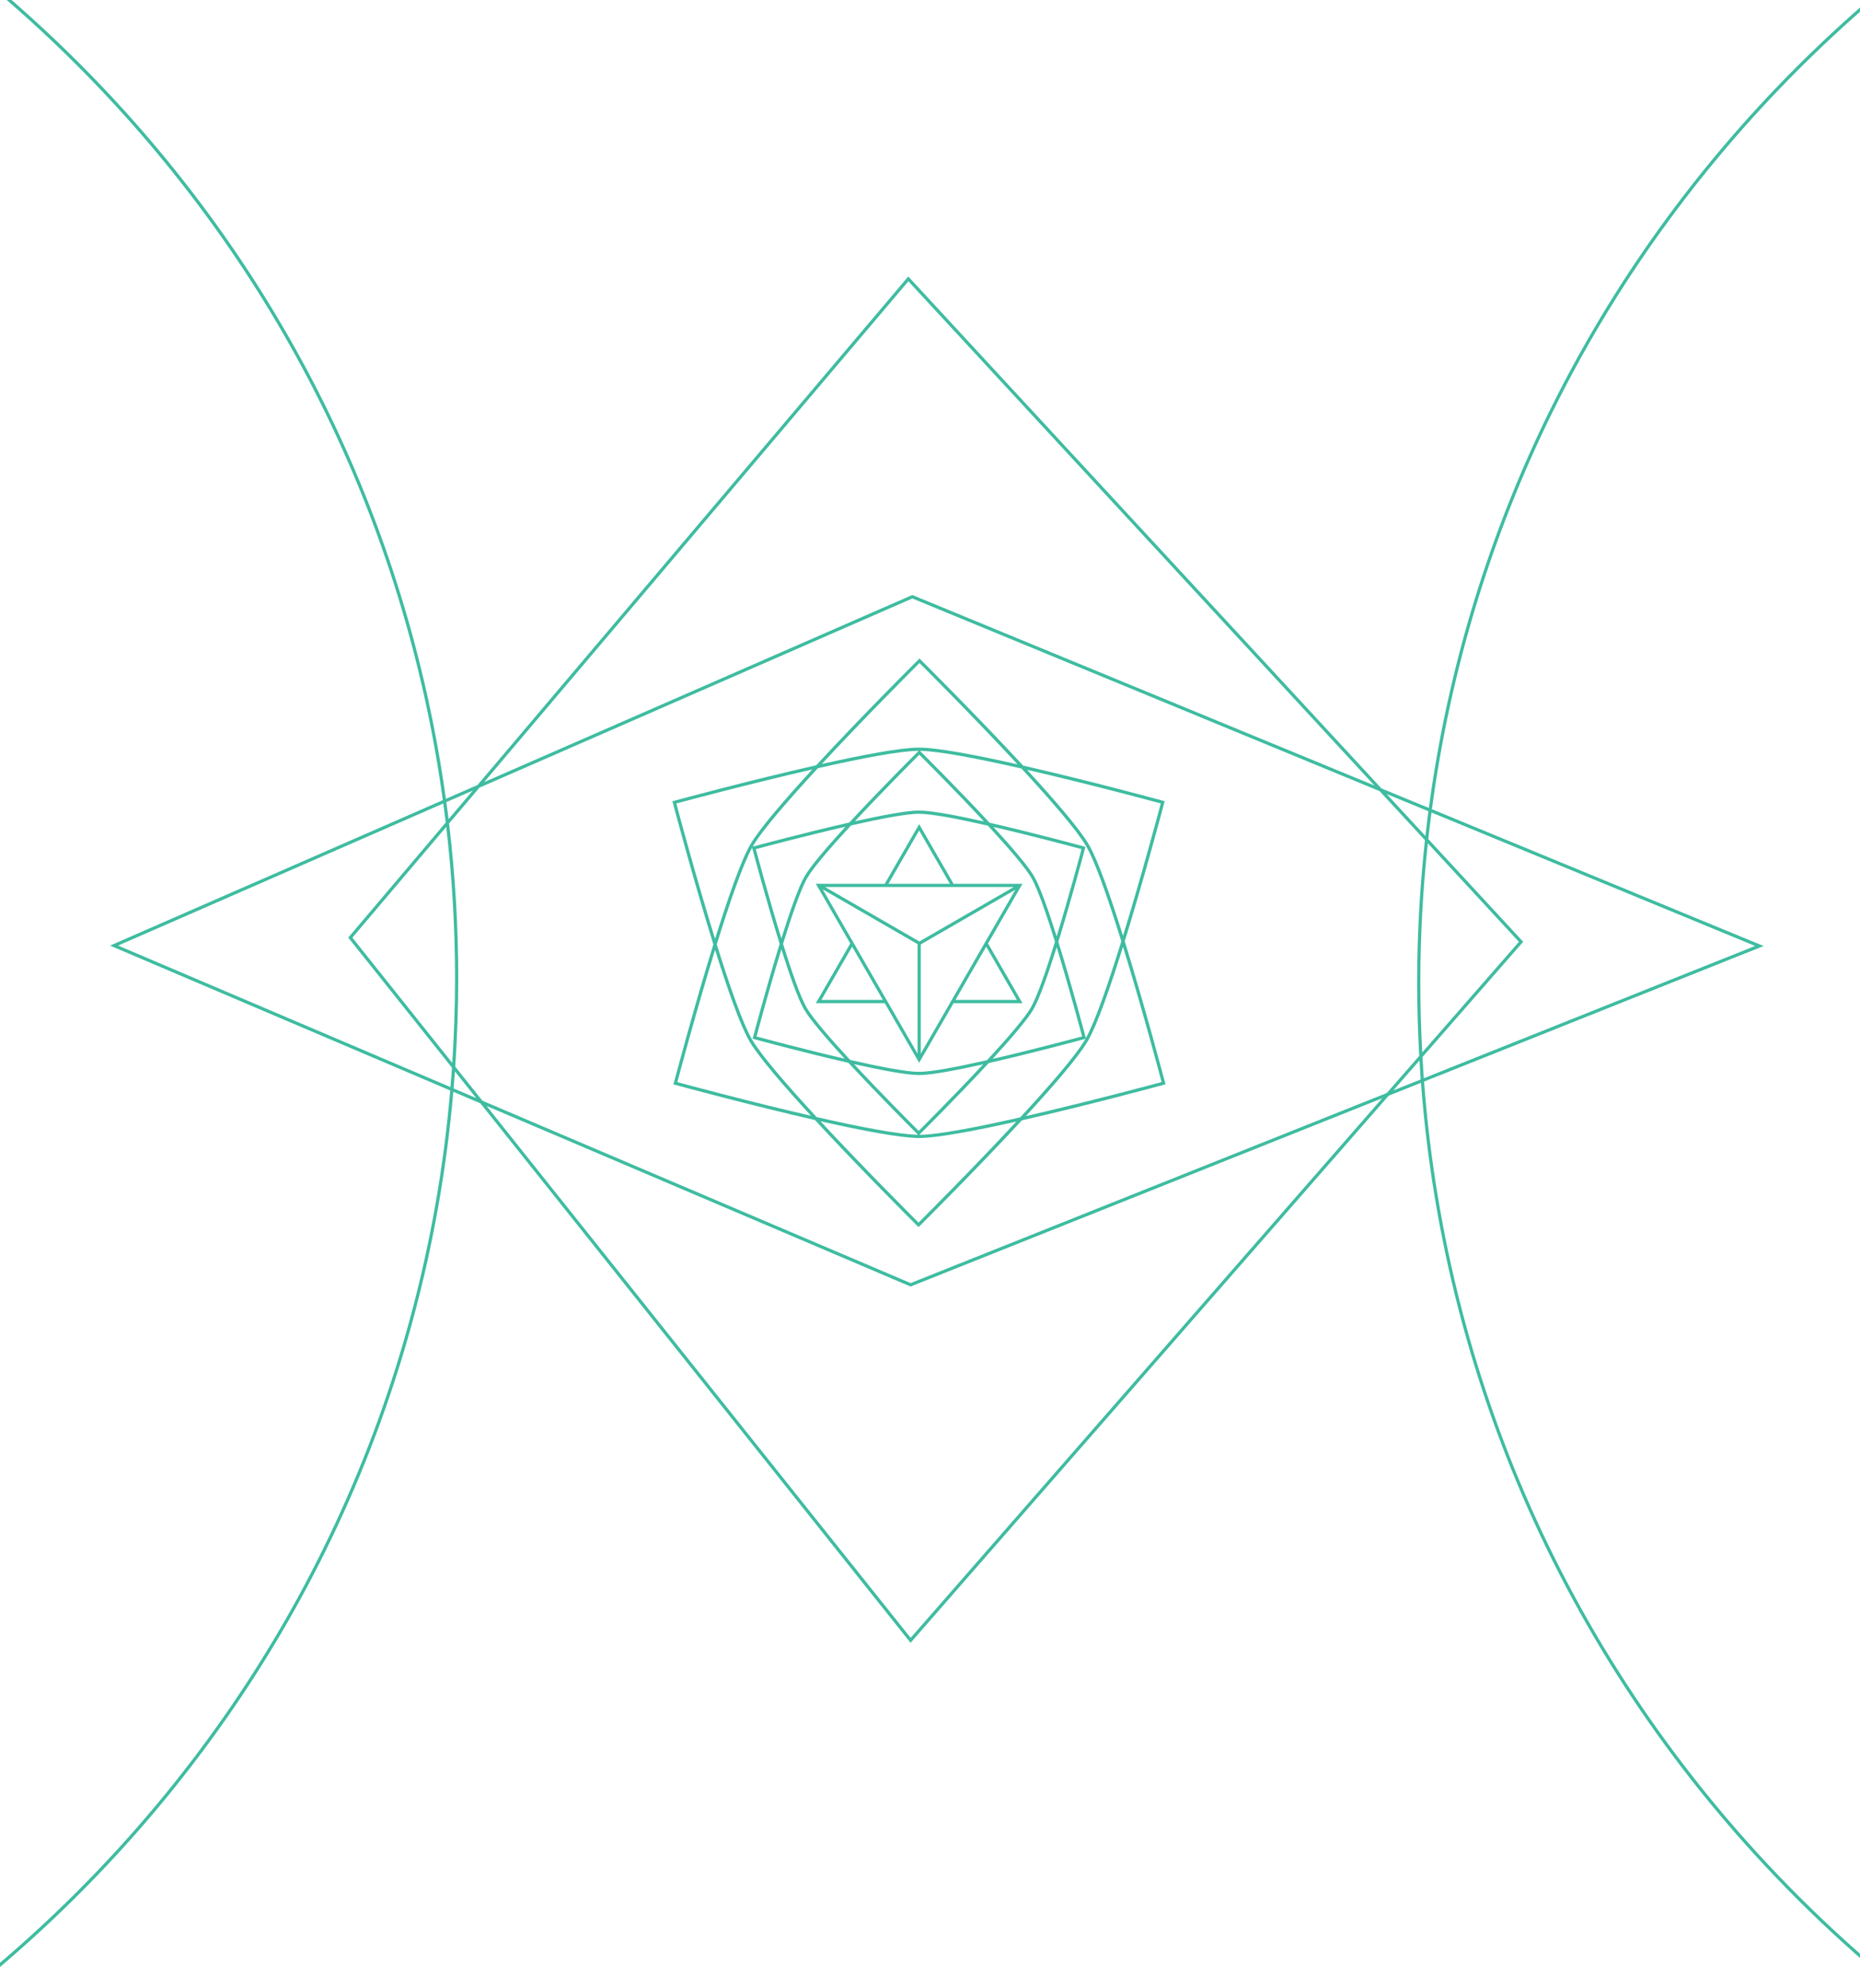
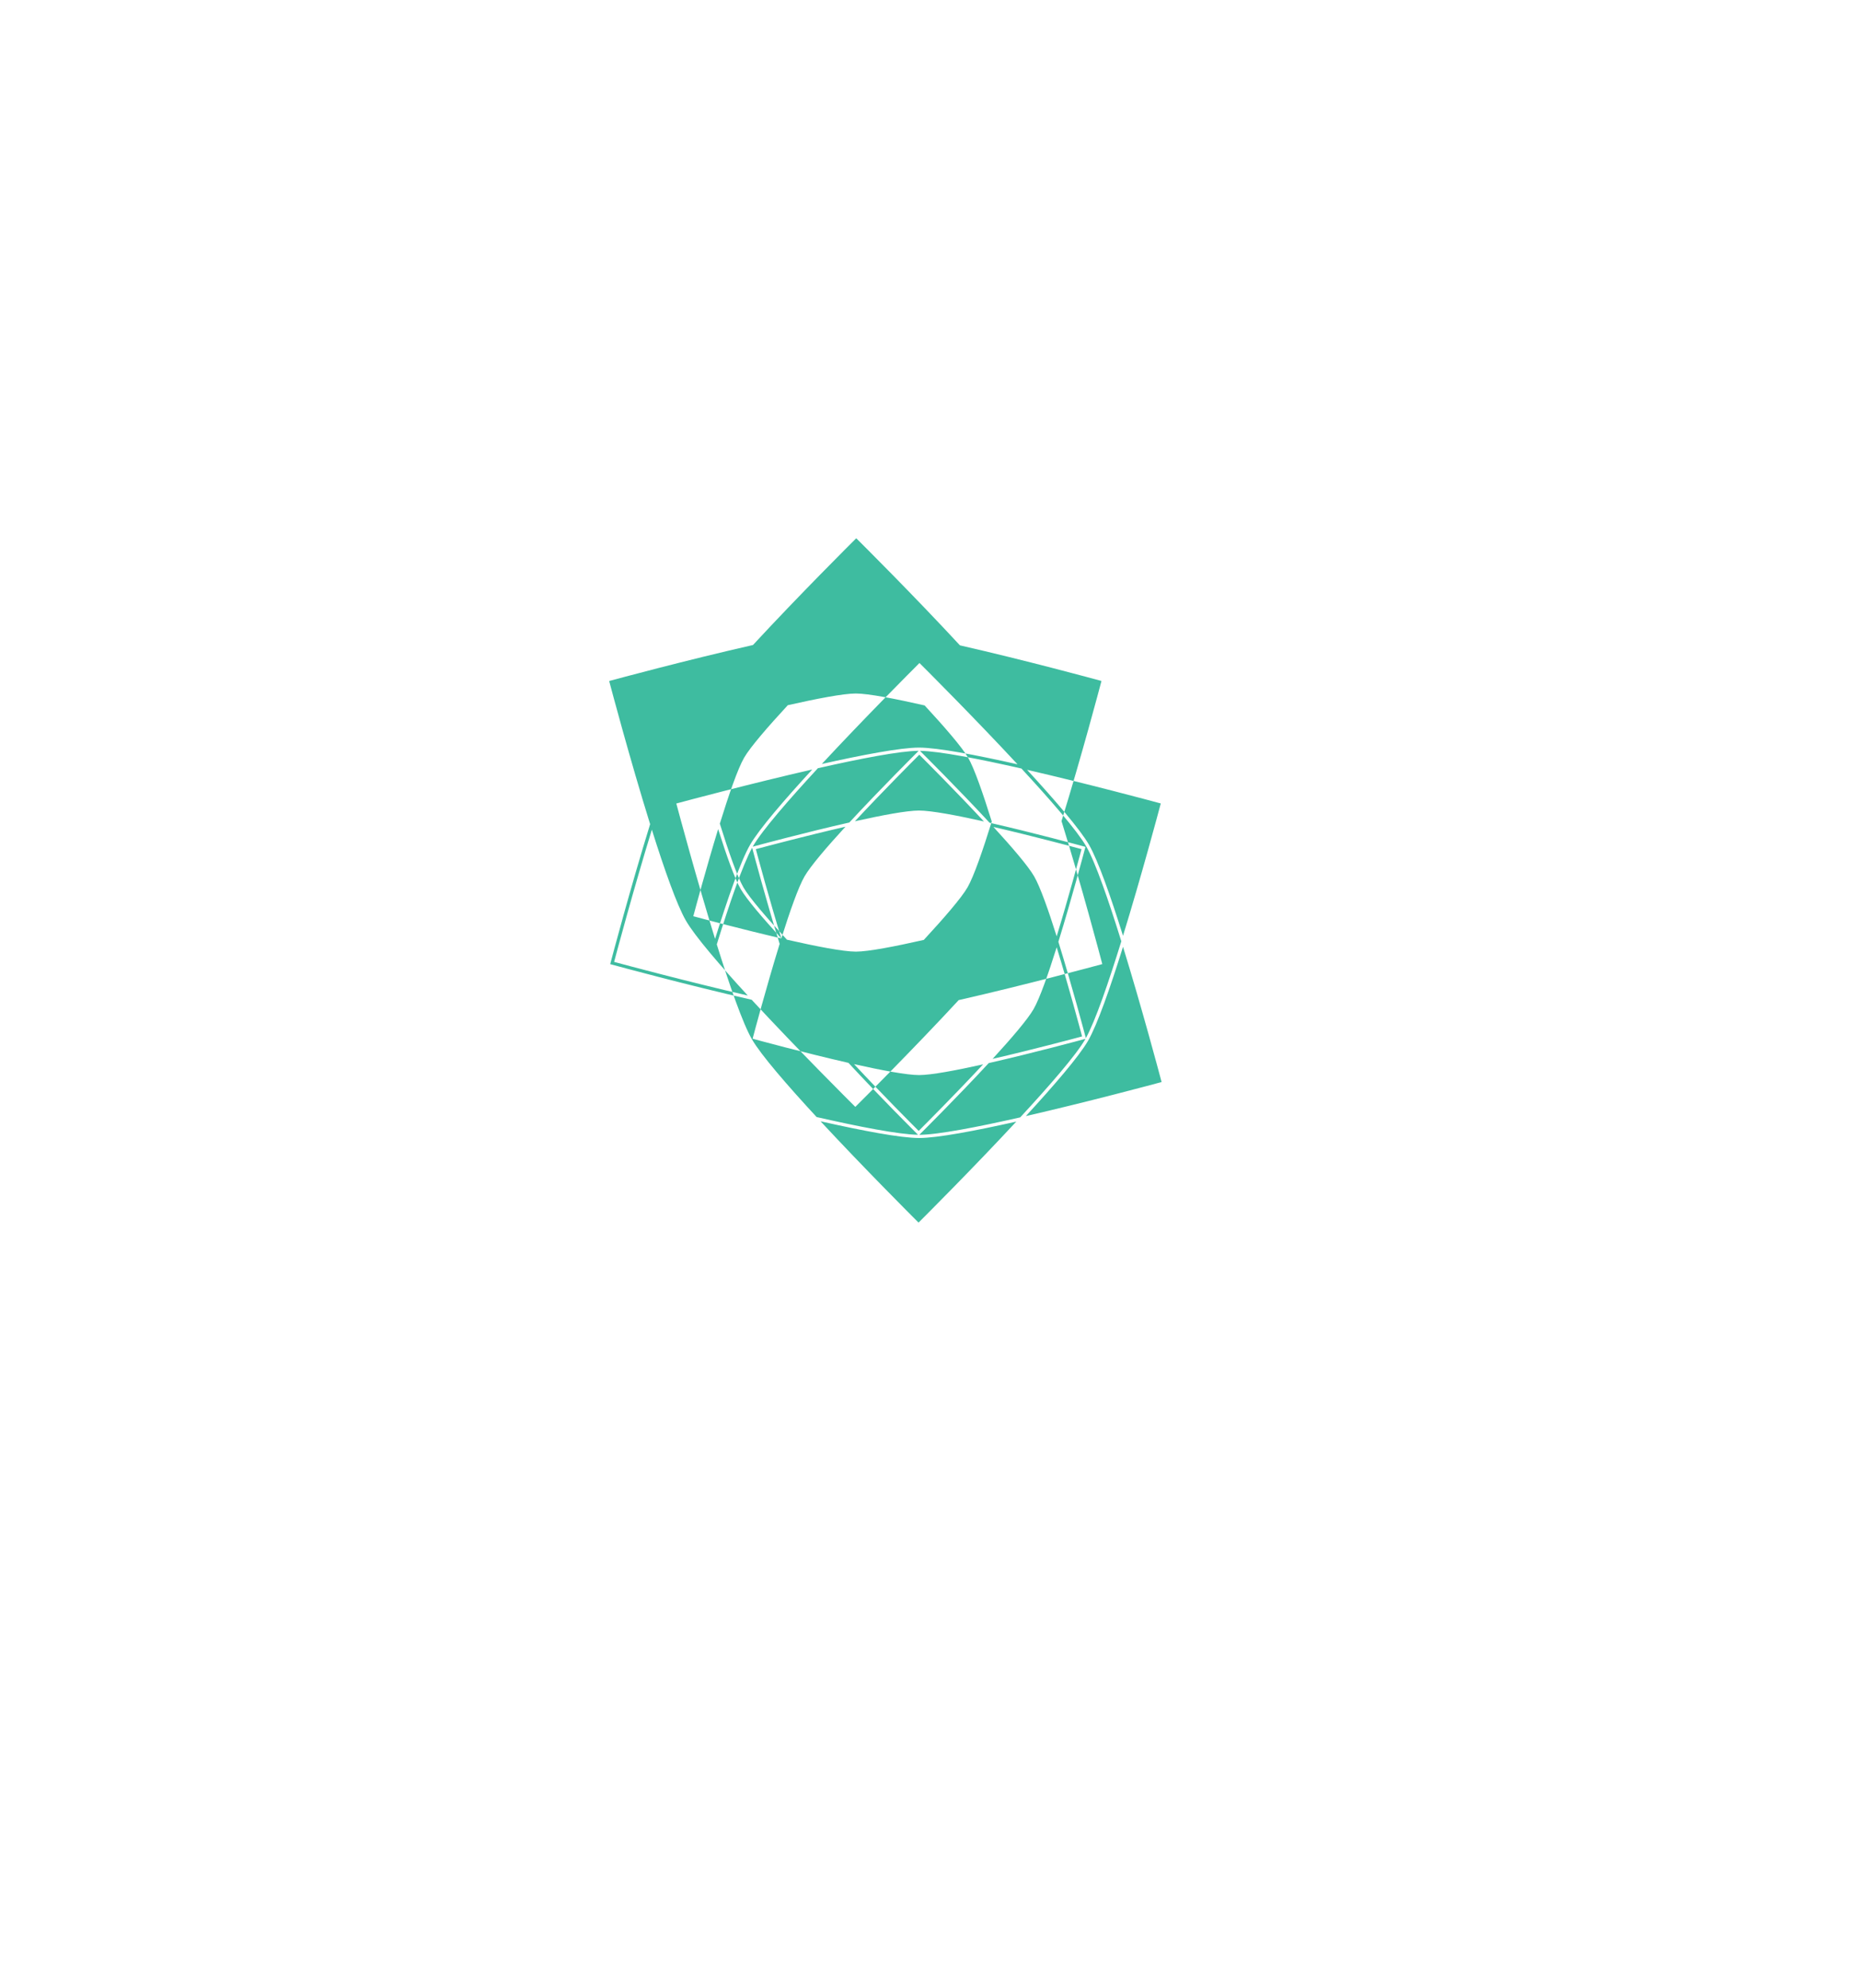
<svg xmlns="http://www.w3.org/2000/svg" viewBox="0 0 581.213 620.88" height="620.88" width="581.213" xml:space="preserve" id="svg2">
  <defs id="defs6" />
  <g transform="matrix(1.333,0,0,-1.333,0,620.88)" id="g10">
    <g transform="scale(0.1)" id="g12">
-       <path id="path14" style="fill:#3ebca0;fill-opacity:1;fill-rule:nonzero;stroke:none" d="m 8495.44,215.121 c -571.56,-571.562 -1331.48,-886.34 -2139.79,-886.34 -808.31,0 -1568.23,314.778 -2139.79,886.34 -516.62,516.621 -823.39,1187.179 -877.6,1908.229 l 787.47,314.21 8.61,3.43 -777.68,320.54 c 87.32,654.14 384.65,1258.61 859.2,1733.17 571.56,571.55 1331.48,886.32 2139.79,886.32 808.31,0 1568.23,-314.77 2139.79,-886.32 571.55,-571.56 886.33,-1331.48 886.33,-2139.79 0,-808.3 -314.78,-1568.238 -886.33,-2139.789 z m -5229.16,1887.589 61.31,70.14 c 0.88,-14.87 1.64,-29.76 2.72,-44.59 z M 2134.75,819.84 l -994.11,1246.34 992.5,-422.52 1.43,-0.61 1105.54,441.13 z M 1063.32,2107.26 c 1.1,13.27 2.25,26.52 3.19,39.82 l 49.73,-62.35 z M 180.406,224.98 c -571.558,-571.558 -1331.476,-886.328 -2139.786,-886.328 -808.31,0 -1568.23,314.77 -2139.79,886.328 -571.56,571.559 -886.33,1331.49 -886.33,2139.79 0,808.3 314.77,1568.23 886.33,2139.79 571.56,571.56 1331.48,886.33 2139.79,886.33 808.31,0 1568.228,-314.77 2139.786,-886.33 471.805,-471.81 768.418,-1072.02 857.654,-1721.8 L 257.941,2441.96 1055.37,2102.48 C 994.859,1393.14 689.684,734.25 180.406,224.98 Z m 927.894,2580.27 -56.71,-66.91 c -1.62,13.3 -3.53,26.55 -5.32,39.81 z m 1021.11,1193.36 1092.51,-1181.55 -1081.79,445.89 -1.48,0.61 -1003.7,-438.47 z m 1439.07,-1550.23 2.22,2.54 -222.55,240.68 c 2.3,20.79 4.77,41.54 7.48,62.24 l 758.73,-312.73 -776.71,-309.92 c -1.2,16.52 -2.1,33.11 -3.04,49.69 z m -238.95,-93.47 c 0,109.97 6.04,218.99 17.54,326.81 l 213.54,-230.94 -226.64,-259.24 c -2.88,54.22 -4.44,108.67 -4.44,163.37 z m -2276.81,373.15 71.21,84.01 1014.81,443.33 1095.31,-451.46 106.27,-114.93 c -11.99,-110.2 -18.29,-221.66 -18.29,-334.1 0,-57.41 1.76,-114.54 4.91,-171.41 l -75.98,-86.9 -1116.3,-445.42 -1003.88,427.36 -63.59,79.73 c 4.57,68.43 7.05,137.27 7.05,206.5 0,122.37 -7.32,243.61 -21.52,363.29 z m -226.661,-267.48 219.981,259.59 c 13.62,-117.11 20.69,-235.71 20.69,-355.4 0,-66.28 -2.33,-132.19 -6.52,-197.75 z m 233.461,-304.74 c -1.03,-15.18 -2.22,-30.34 -3.47,-45.48 l -779.152,331.69 762.212,332.97 c 2,-14.84 4.02,-29.67 5.8,-44.57 l -226.574,-267.37 -1.992,-2.35 z m 2288.94,600.95 c -2.54,-19.26 -4.88,-38.56 -7.04,-57.9 l -90.84,98.24 z M 8500.74,4500 c -572.97,572.98 -1334.77,888.54 -2145.09,888.54 -810.31,0 -1572.12,-315.56 -2145.09,-888.54 -475.27,-475.26 -773.2,-1080.49 -861.07,-1735.52 l -111.04,45.77 -1109.28,1199.69 -1009.85,-1191.68 -74.1,-32.37 c -89.81,650.58 -387.032,1251.5 -859.505,1723.98 -572.977,572.97 -1334.785,888.53 -2145.095,888.53 -810.31,0 -1572.12,-315.56 -2145.1,-888.53 -572.98,-572.98 -888.53,-1334.79 -888.53,-2145.1 0,-810.31 315.55,-1572.122 888.53,-2145.098 572.98,-572.981 1334.79,-888.52 2145.1,-888.52 810.31,0 1572.118,315.539 2145.095,888.52 C 695.668,729.629 1001.49,1389.2 1062.64,2099.39 l 63.46,-27.02 1005.58,-1260.741 2.8,-3.508 1120.94,1282.169 75.57,30.15 c 54.82,-721.95 362.21,-1393.28 879.57,-1910.631 572.97,-572.977 1334.78,-888.528 2145.09,-888.528 810.32,0 1572.12,315.551 2145.09,888.528 572.98,572.98 888.53,1334.781 888.53,2145.101 0,810.31 -315.55,1572.12 -888.53,2145.09" />
-       <path id="path16" style="fill:#3ebca0;fill-opacity:1;fill-rule:nonzero;stroke:none" d="m 1904.13,2854.64 c -65.83,-71.57 -124.5,-139.66 -145.71,-176.33 -21.89,-37.84 -52.47,-125.61 -82.16,-220.62 -43.46,140.61 -84.13,292.07 -90.84,317.26 25.08,6.75 175.56,46.95 318.71,79.69 z m 251.3,249.49 c 18.48,-18.4 129.56,-129.43 229.81,-237.32 -96.71,21.77 -187.49,39.13 -231.06,39.13 -42.6,0 -131.89,-16.97 -227.67,-38.38 99.99,107.64 210.5,218.21 228.92,236.57 z m 565.66,-329.07 c -6.59,-24.75 -45.94,-171.54 -88.53,-310.1 -28.92,92.19 -58.46,176.47 -79.79,213.35 -21.13,36.54 -79.51,104.26 -145.1,175.54 141.47,-32.55 288.66,-72.09 313.42,-78.79 z m 1.94,-652.85 c -25.05,-6.75 -175.27,-46.98 -318.24,-79.74 65.84,71.53 124.5,139.59 145.71,176.24 21.87,37.81 52.41,125.47 82.07,220.4 43.31,-140.49 83.77,-291.73 90.46,-316.9 z m -569.78,-329.33 c -18.47,18.42 -129.52,129.5 -229.73,237.4 96.77,-21.8 187.63,-39.19 231.21,-39.19 42.62,0 131.91,16.99 227.66,38.45 -100.07,-107.67 -210.7,-218.29 -229.14,-236.66 z m -390.08,878.43 0.44,-1.66 c 2.03,-7.69 32.11,-121.08 64.06,-223.65 -31.33,-101.21 -60.43,-211.06 -62.43,-218.63 l -0.95,-3.6 3.59,-0.98 c 7.56,-2.06 117.62,-32.02 221.09,-55.62 72.97,-78.9 156.29,-161.77 161.95,-167.38 l 1.13,-1.12 c -45.2,0.68 -139.01,19.06 -237.73,41.53 -68.44,74.07 -130.25,145.24 -151.67,182.27 -21.61,37.36 -52.43,126.29 -82.39,222.32 29.87,96.33 60.83,186.5 82.91,226.52 z m 389.22,225.92 c -5.65,-5.61 -88.57,-88.08 -161.4,-166.82 -104.57,-23.69 -217.06,-54.09 -224.73,-56.17 l -1.77,-0.48 c 0.14,0.24 0.3,0.55 0.43,0.79 21.5,37.17 83.67,108.73 152.4,183.1 99.21,22.42 192.84,40.6 236.26,40.76 z m 393.05,-672.08 -0.61,2.31 c -2.02,7.69 -31.95,120.92 -63.79,223.42 31.35,101.28 60.48,211.27 62.48,218.85 l 0.95,3.59 -3.59,0.99 c -7.56,2.06 -117.69,32 -221.18,55.59 -73.01,78.89 -156.35,161.71 -162.02,167.33 l -1.14,1.13 c 45.06,-0.6 139.02,-18.98 237.92,-41.48 68.5,-74.08 130.38,-145.29 151.8,-182.33 21.64,-37.39 52.43,-126.43 82.32,-222.52 -29.98,-96.7 -61.06,-187.18 -83.14,-226.88 z m -389.23,-225.36 c 5.65,5.6 88.66,88.12 161.55,166.87 104.46,23.71 216.76,54.13 224.43,56.22 l 2.38,0.64 c -0.19,-0.32 -0.39,-0.73 -0.58,-1.05 -21.48,-37.15 -83.66,-108.68 -152.41,-183.02 -99.4,-22.52 -193.27,-40.78 -236.57,-40.85 z m -1.64,138.79 c 28.27,0 86.85,11.04 150.1,25.14 -65.38,-70.2 -136.59,-141.5 -151.11,-155.96 -14.53,14.49 -86.01,86.09 -151.48,156.44 63.96,-14.32 123.57,-25.62 152.49,-25.62 z m 322.48,299.48 c 28.17,-91.72 54.3,-189.12 59.57,-208.91 -19.71,-5.3 -116.49,-31.14 -209.76,-52.61 43.41,47.28 81.8,91.96 95.86,116.27 14.52,25.08 34.65,82.55 54.33,145.25 z m -148.24,281.95 c 92.22,-21.31 187.02,-46.72 206.49,-51.97 -5.19,-19.47 -30.59,-113.98 -58.26,-204.35 -19.17,60.83 -38.64,116.07 -52.79,140.53 -14.01,24.22 -52.2,68.69 -95.44,115.79 z m -173.78,169.26 c 14.54,-14.49 86.04,-86.06 151.55,-156.41 -63.92,14.31 -123.48,25.59 -152.39,25.59 -28.26,0 -86.84,-11.03 -150.11,-25.1 65.32,70.18 136.46,141.45 150.95,155.92 z m -323.38,-430.46 c -28.27,91.79 -54.53,189.33 -59.82,209.15 19.74,5.31 116.7,31.14 210.08,52.59 -43.41,-47.3 -81.81,-92.02 -95.87,-116.33 -14.53,-25.11 -34.69,-82.65 -54.39,-145.41 z m 148.21,-281.75 c -92.19,21.33 -186.93,46.74 -206.4,52 5.18,19.45 30.56,113.84 58.22,204.15 19.2,-60.79 38.69,-115.97 52.83,-140.4 14.01,-24.22 52.16,-68.67 95.35,-115.75 z m -88.85,119.51 c -14.52,25.1 -35.24,84.84 -55.39,149.42 20.62,66.5 42.02,128.72 56.92,154.47 14.44,24.97 56.2,73.05 102.43,123.07 67.02,15.15 130.22,27.41 159.22,27.41 29.66,0 93.9,-12.55 161.54,-27.93 46.08,-49.83 87.63,-97.67 102.02,-122.55 14.54,-25.12 35.23,-84.93 55.34,-149.57 -20.6,-66.45 -41.98,-128.59 -56.87,-154.32 -14.44,-24.96 -56.19,-73.02 -102.43,-123.02 -67,-15.18 -130.21,-27.46 -159.22,-27.46 -29.67,0 -93.96,12.57 -161.64,27.97 -46.03,49.82 -87.53,97.63 -101.92,122.51 z m -303.18,-174.5 c 6.58,24.73 45.9,171.34 88.45,309.8 28.98,-92.12 58.55,-176.31 79.87,-213.16 21.13,-36.52 79.44,-104.22 144.96,-175.47 -141.42,32.57 -288.53,72.13 -313.28,78.83 z m 84.41,322.7 c -46.45,-150.03 -89.66,-313.16 -92.63,-324.39 l -0.95,-3.59 3.59,-0.99 c 11.22,-3.06 174.68,-47.55 328.07,-82.53 108.16,-116.97 231.89,-240 240.29,-248.34 l 2.64,-2.63 2.65,2.63 c 8.38,8.32 131.65,130.85 239.68,247.58 154.85,35.14 321.65,80.34 333.02,83.43 l 3.59,0.97 -0.95,3.61 c -3,11.39 -47.44,179.59 -94.64,331.52 46.48,150.13 89.74,313.48 92.7,324.71 l 0.95,3.6 -3.59,0.98 c -11.22,3.06 -174.77,47.54 -328.2,82.49 -108.22,116.95 -231.99,239.94 -240.39,248.28 l -2.64,2.62 -2.65,-2.62 c -8.37,-8.32 -131.51,-130.79 -239.45,-247.51 -155.02,-35.1 -322.1,-80.28 -333.49,-83.36 l -3.6,-0.98 0.96,-3.61 c 3.02,-11.4 47.68,-179.83 95.04,-331.87" />
-       <path id="path18" style="fill:#3ebca0;fill-opacity:1;fill-rule:nonzero;stroke:none" d="m 2069.62,2314.62 h -144.11 l 72.05,124.81 z m 306.74,264.64 -221.13,-127.68 -221.13,127.68 z m -221.67,132.32 72.06,-124.81 h -144.12 z m 229.18,-396.96 h -144.11 l 72.06,124.81 z m -232.94,-125.82 -222.21,384.89 222.21,-128.3 z m 7.51,255.97 221.68,127.99 -221.68,-383.96 z m -84.48,-137.66 80.73,-139.83 80.73,139.83 h 161.46 l -80.73,139.83 80.73,139.83 h -161.46 l -80.73,139.83 -80.73,-139.83 h -152.87 l -0.62,0.35 -0.2,-0.35 h -7.77 l 80.73,-139.84 -80.73,-139.82 h 161.46" />
+       <path id="path16" style="fill:#3ebca0;fill-opacity:1;fill-rule:nonzero;stroke:none" d="m 1904.13,2854.64 c -65.83,-71.57 -124.5,-139.66 -145.71,-176.33 -21.89,-37.84 -52.47,-125.61 -82.16,-220.62 -43.46,140.61 -84.13,292.07 -90.84,317.26 25.08,6.75 175.56,46.95 318.71,79.69 z m 251.3,249.49 c 18.48,-18.4 129.56,-129.43 229.81,-237.32 -96.71,21.77 -187.49,39.13 -231.06,39.13 -42.6,0 -131.89,-16.97 -227.67,-38.38 99.99,107.64 210.5,218.21 228.92,236.57 z m 565.66,-329.07 c -6.59,-24.75 -45.94,-171.54 -88.53,-310.1 -28.92,92.19 -58.46,176.47 -79.79,213.35 -21.13,36.54 -79.51,104.26 -145.1,175.54 141.47,-32.55 288.66,-72.09 313.42,-78.79 z m 1.94,-652.85 c -25.05,-6.75 -175.27,-46.98 -318.24,-79.74 65.84,71.53 124.5,139.59 145.71,176.24 21.87,37.81 52.41,125.47 82.07,220.4 43.31,-140.49 83.77,-291.73 90.46,-316.9 z m -569.78,-329.33 c -18.47,18.42 -129.52,129.5 -229.73,237.4 96.77,-21.8 187.63,-39.19 231.21,-39.19 42.62,0 131.91,16.99 227.66,38.45 -100.07,-107.67 -210.7,-218.29 -229.14,-236.66 z m -390.08,878.43 0.44,-1.66 c 2.03,-7.69 32.11,-121.08 64.06,-223.65 -31.33,-101.21 -60.43,-211.06 -62.43,-218.63 l -0.95,-3.6 3.59,-0.98 c 7.56,-2.06 117.62,-32.02 221.09,-55.62 72.97,-78.9 156.29,-161.77 161.95,-167.38 l 1.13,-1.12 c -45.2,0.68 -139.01,19.06 -237.73,41.53 -68.44,74.07 -130.25,145.24 -151.67,182.27 -21.61,37.36 -52.43,126.29 -82.39,222.32 29.87,96.33 60.83,186.5 82.91,226.52 z m 389.22,225.92 c -5.65,-5.61 -88.57,-88.08 -161.4,-166.82 -104.57,-23.69 -217.06,-54.09 -224.73,-56.17 l -1.77,-0.48 c 0.14,0.24 0.3,0.55 0.43,0.79 21.5,37.17 83.67,108.73 152.4,183.1 99.21,22.42 192.84,40.6 236.26,40.76 z m 393.05,-672.08 -0.61,2.31 c -2.02,7.69 -31.95,120.92 -63.79,223.42 31.35,101.28 60.48,211.27 62.48,218.85 l 0.95,3.59 -3.59,0.99 c -7.56,2.06 -117.69,32 -221.18,55.59 -73.01,78.89 -156.35,161.71 -162.02,167.33 l -1.14,1.13 c 45.06,-0.6 139.02,-18.98 237.92,-41.48 68.5,-74.08 130.38,-145.29 151.8,-182.33 21.64,-37.39 52.43,-126.43 82.32,-222.52 -29.98,-96.7 -61.06,-187.18 -83.14,-226.88 z m -389.23,-225.36 c 5.65,5.6 88.66,88.12 161.55,166.87 104.46,23.71 216.76,54.13 224.43,56.22 l 2.38,0.64 c -0.19,-0.32 -0.39,-0.73 -0.58,-1.05 -21.48,-37.15 -83.66,-108.68 -152.41,-183.02 -99.4,-22.52 -193.27,-40.78 -236.57,-40.85 z m -1.64,138.79 c 28.27,0 86.85,11.04 150.1,25.14 -65.38,-70.2 -136.59,-141.5 -151.11,-155.96 -14.53,14.49 -86.01,86.09 -151.48,156.44 63.96,-14.32 123.57,-25.62 152.49,-25.62 z m 322.48,299.48 c 28.17,-91.72 54.3,-189.12 59.57,-208.91 -19.71,-5.3 -116.49,-31.14 -209.76,-52.61 43.41,47.28 81.8,91.96 95.86,116.27 14.52,25.08 34.65,82.55 54.33,145.25 z m -148.24,281.95 c 92.22,-21.31 187.02,-46.72 206.49,-51.97 -5.19,-19.47 -30.59,-113.98 -58.26,-204.35 -19.17,60.83 -38.64,116.07 -52.79,140.53 -14.01,24.22 -52.2,68.69 -95.44,115.79 z m -173.78,169.26 c 14.54,-14.49 86.04,-86.06 151.55,-156.41 -63.92,14.31 -123.48,25.59 -152.39,25.59 -28.26,0 -86.84,-11.03 -150.11,-25.1 65.32,70.18 136.46,141.45 150.95,155.92 z m -323.38,-430.46 c -28.27,91.79 -54.53,189.33 -59.82,209.15 19.74,5.31 116.7,31.14 210.08,52.59 -43.41,-47.3 -81.81,-92.02 -95.87,-116.33 -14.53,-25.11 -34.69,-82.65 -54.39,-145.41 z c -92.19,21.33 -186.93,46.74 -206.4,52 5.18,19.45 30.56,113.84 58.22,204.15 19.2,-60.79 38.69,-115.97 52.83,-140.4 14.01,-24.22 52.16,-68.67 95.35,-115.75 z m -88.85,119.51 c -14.52,25.1 -35.24,84.84 -55.39,149.42 20.62,66.5 42.02,128.72 56.92,154.47 14.44,24.97 56.2,73.05 102.43,123.07 67.02,15.15 130.22,27.41 159.22,27.41 29.66,0 93.9,-12.55 161.54,-27.93 46.08,-49.83 87.63,-97.67 102.02,-122.55 14.54,-25.12 35.23,-84.93 55.34,-149.57 -20.6,-66.45 -41.98,-128.59 -56.87,-154.32 -14.44,-24.96 -56.19,-73.02 -102.43,-123.02 -67,-15.18 -130.21,-27.46 -159.22,-27.46 -29.67,0 -93.96,12.57 -161.64,27.97 -46.03,49.82 -87.53,97.63 -101.92,122.51 z m -303.18,-174.5 c 6.58,24.73 45.9,171.34 88.45,309.8 28.98,-92.12 58.55,-176.31 79.87,-213.16 21.13,-36.52 79.44,-104.22 144.96,-175.47 -141.42,32.57 -288.53,72.13 -313.28,78.83 z m 84.41,322.7 c -46.45,-150.03 -89.66,-313.16 -92.63,-324.39 l -0.95,-3.59 3.59,-0.99 c 11.22,-3.06 174.68,-47.55 328.07,-82.53 108.16,-116.97 231.89,-240 240.29,-248.34 l 2.64,-2.63 2.65,2.63 c 8.38,8.32 131.65,130.85 239.68,247.58 154.85,35.14 321.65,80.34 333.02,83.43 l 3.59,0.97 -0.95,3.61 c -3,11.39 -47.44,179.59 -94.64,331.52 46.48,150.13 89.74,313.48 92.7,324.71 l 0.95,3.6 -3.59,0.98 c -11.22,3.06 -174.77,47.54 -328.2,82.49 -108.22,116.95 -231.99,239.94 -240.39,248.28 l -2.64,2.62 -2.65,-2.62 c -8.37,-8.32 -131.51,-130.79 -239.45,-247.51 -155.02,-35.1 -322.1,-80.28 -333.49,-83.36 l -3.6,-0.98 0.96,-3.61 c 3.02,-11.4 47.68,-179.83 95.04,-331.87" />
    </g>
  </g>
</svg>